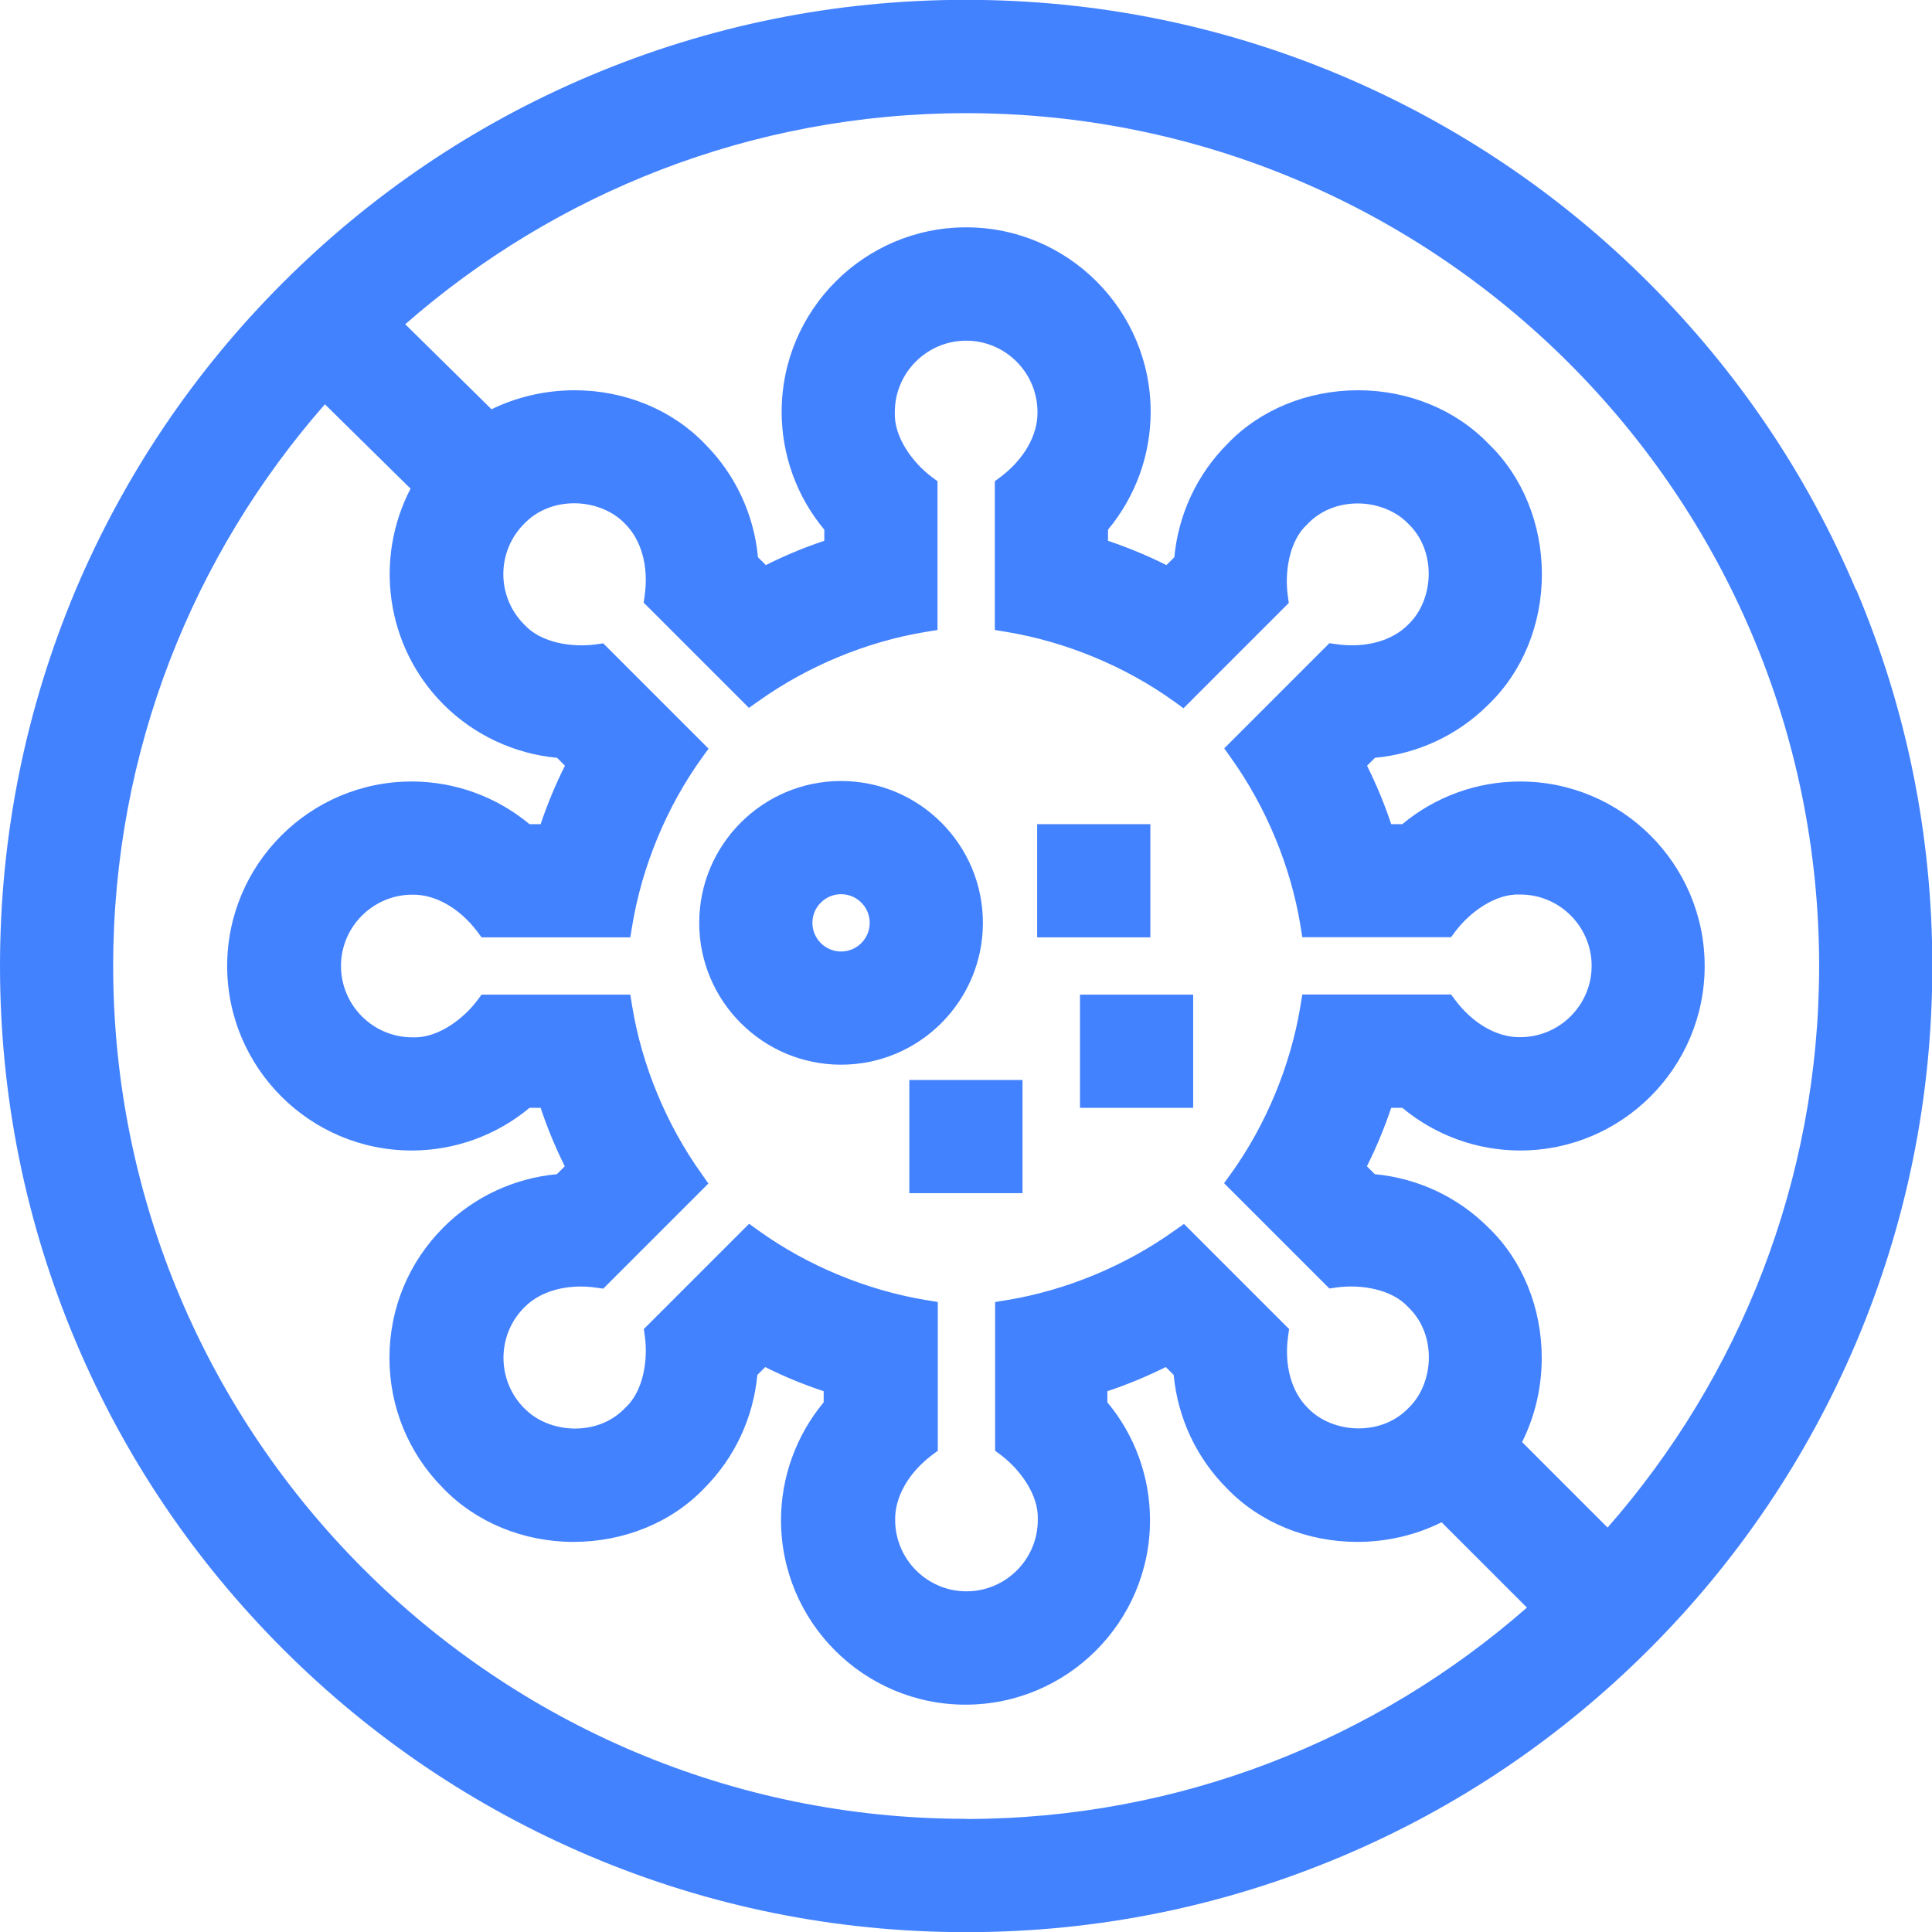
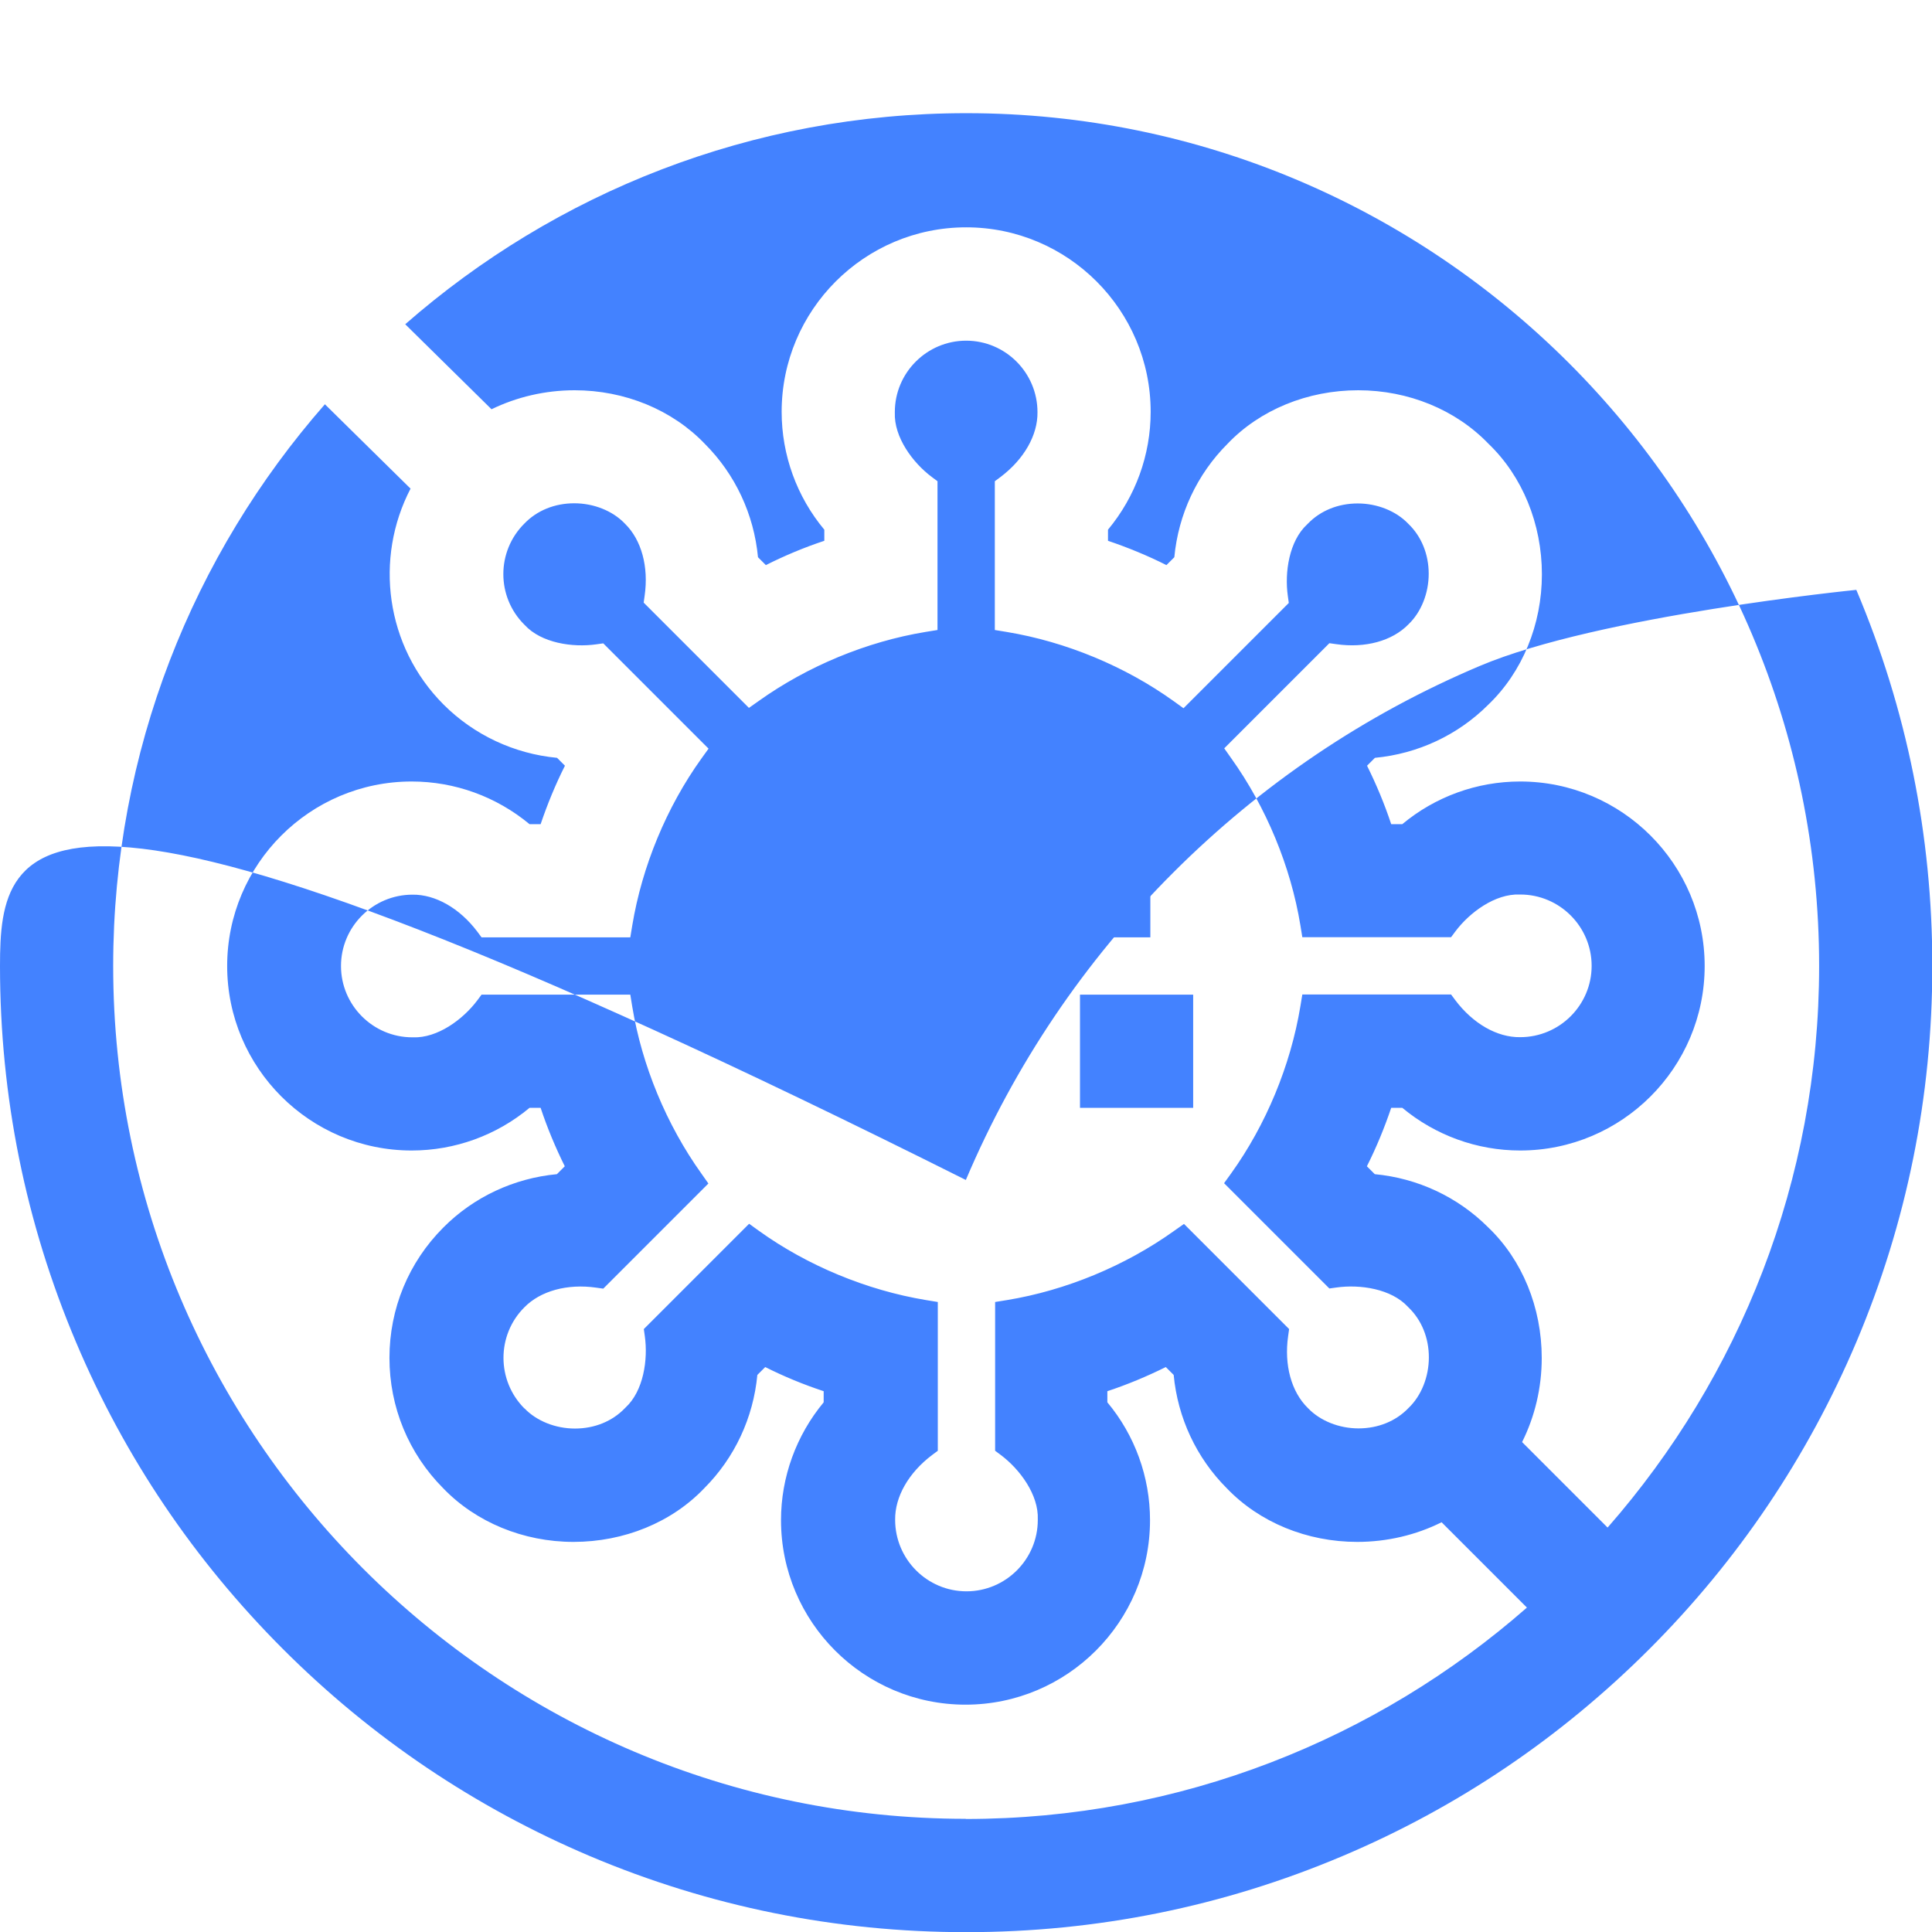
<svg xmlns="http://www.w3.org/2000/svg" id="Capa_1" data-name="Capa 1" viewBox="0 0 120 120">
-   <path d="M115.28,36.64c-3.02-7.15-7.35-13.56-12.86-19.07-5.51-5.51-11.93-9.83-19.07-12.86-7.4-3.13-15.26-4.72-23.36-4.72s-15.96,1.59-23.36,4.72c-7.15,3.02-13.56,7.35-19.07,12.86-5.51,5.51-9.83,11.93-12.86,19.07C1.59,44.04,0,51.9,0,60s1.59,15.96,4.72,23.36c3.02,7.15,7.35,13.56,12.86,19.07s11.93,9.83,19.07,12.86c7.4,3.13,15.26,4.72,23.36,4.72s15.96-1.59,23.36-4.72c7.15-3.02,13.56-7.35,19.07-12.86,5.51-5.51,9.83-11.93,12.86-19.07,3.13-7.4,4.72-15.26,4.72-23.36s-1.59-15.96-4.72-23.36ZM60,112.97c-29.21,0-52.97-23.76-52.97-52.97,0-13.35,4.97-25.56,13.15-34.89l5.32,5.24c-2.25,4.32-1.57,9.78,2.05,13.41,1.89,1.89,4.39,3.06,7.05,3.31l.49.49c-.59,1.17-1.09,2.39-1.51,3.63h-.69c-2.06-1.71-4.64-2.65-7.32-2.65-6.32,0-11.46,5.14-11.46,11.46s5.14,11.46,11.46,11.46c2.68,0,5.27-.94,7.32-2.65h.69c.41,1.24.92,2.46,1.5,3.63l-.49.49c-2.66.25-5.16,1.41-7.05,3.31-2.16,2.16-3.35,5.04-3.35,8.1s1.19,5.94,3.34,8.1c2.03,2.11,4.98,3.33,8.09,3.33h0c3.14,0,6.1-1.21,8.12-3.33,1.89-1.89,3.05-4.38,3.3-7.04l.49-.49c1.17.59,2.39,1.09,3.63,1.5v.69c-1.71,2.06-2.65,4.65-2.65,7.32,0,6.32,5.14,11.46,11.46,11.46h0c6.32,0,11.46-5.14,11.46-11.46,0-2.68-.94-5.27-2.65-7.32v-.69c1.24-.41,2.46-.92,3.63-1.5l.49.49c.25,2.66,1.41,5.15,3.3,7.04,2.03,2.12,4.98,3.33,8.1,3.33,1.86,0,3.66-.43,5.24-1.22l5.3,5.3c-9.32,8.17-21.53,13.13-34.87,13.13ZM46.5,43.98l.61-.43c3.05-2.18,6.73-3.7,10.38-4.3l.74-.12v-9.24l-.35-.26c-1.19-.89-2.36-2.48-2.3-4v-.04c0-2.44,1.99-4.43,4.43-4.43s4.43,1.99,4.43,4.44c.02,1.43-.84,2.93-2.3,4.03l-.35.26v9.24l.73.12c3.69.61,7.37,2.14,10.38,4.3l.61.44,6.54-6.54-.06-.43c-.21-1.47.08-3.42,1.2-4.45l.04-.04c.78-.81,1.88-1.26,3.1-1.26h0c1.21,0,2.38.47,3.13,1.25l.02.02c.81.78,1.26,1.89,1.26,3.1,0,1.21-.47,2.38-1.25,3.13l-.02.02c-1,1.02-2.67,1.48-4.47,1.22l-.43-.06-6.53,6.53.43.61c2.18,3.05,3.7,6.73,4.3,10.38l.12.74h9.24l.26-.35c.89-1.19,2.48-2.36,4-2.3h.04c2.44,0,4.43,1.99,4.43,4.43s-1.99,4.43-4.44,4.43c-1.43.02-2.93-.84-4.03-2.3l-.26-.35h-9.24l-.12.73c-.61,3.69-2.14,7.37-4.3,10.38l-.44.61,6.54,6.54.43-.06c1.48-.21,3.42.08,4.45,1.2l.04.04c.81.78,1.26,1.89,1.26,3.1,0,1.21-.47,2.38-1.25,3.13l-.02.02c-.78.81-1.88,1.26-3.1,1.26h0c-1.21,0-2.38-.47-3.13-1.25l-.02-.02c-1.02-1-1.48-2.67-1.22-4.47l.06-.43-6.53-6.53-.61.43c-3.05,2.18-6.73,3.7-10.38,4.3l-.74.12v9.24l.35.26c1.19.89,2.36,2.48,2.3,4v.04c0,2.44-1.99,4.43-4.43,4.43s-4.43-1.99-4.43-4.44c-.02-1.43.84-2.93,2.3-4.03l.35-.26v-9.24l-.73-.12c-3.69-.61-7.37-2.14-10.38-4.3l-.61-.44-6.54,6.54.06.43c.21,1.47-.08,3.42-1.2,4.45l-.04.04c-.78.81-1.88,1.26-3.1,1.26h0c-1.21,0-2.38-.47-3.13-1.25h-.01c-1.73-1.74-1.73-4.55,0-6.28,1-1.02,2.67-1.48,4.47-1.22l.43.06,6.53-6.53-.43-.61c-2.18-3.05-3.7-6.73-4.3-10.38l-.12-.74h-9.24l-.26.35c-.89,1.19-2.48,2.36-4,2.3h-.04c-2.44,0-4.43-1.99-4.43-4.43s1.99-4.43,4.44-4.43c1.42-.02,2.93.84,4.03,2.3l.26.35h9.24l.12-.73c.61-3.69,2.14-7.37,4.3-10.38l.44-.61-6.54-6.54-.43.06c-1.48.21-3.42-.08-4.45-1.2l-.03-.03c-1.73-1.73-1.73-4.54.01-6.27.78-.81,1.88-1.26,3.1-1.26h0c1.21,0,2.38.47,3.13,1.25l.02.02c1.02,1,1.48,2.67,1.22,4.47l-.06.43,6.53,6.53ZM99.84,94.87l-5.3-5.3c.79-1.58,1.22-3.37,1.22-5.22,0-3.14-1.21-6.1-3.33-8.12-1.89-1.89-4.38-3.05-7.04-3.3l-.49-.49c.59-1.17,1.09-2.39,1.51-3.63h.69c2.06,1.71,4.64,2.65,7.32,2.65,6.32,0,11.46-5.14,11.46-11.46s-5.14-11.46-11.46-11.46c-2.68,0-5.27.94-7.32,2.65h-.69c-.41-1.24-.92-2.46-1.5-3.63l.49-.49c2.66-.25,5.15-1.41,7.04-3.3,2.12-2.03,3.33-4.98,3.33-8.1,0-3.13-1.21-6.09-3.32-8.11-2.03-2.11-4.97-3.32-8.09-3.32h0c-3.14,0-6.1,1.21-8.12,3.33-1.89,1.89-3.05,4.38-3.3,7.04l-.49.49c-1.17-.59-2.39-1.09-3.63-1.51v-.69c1.71-2.06,2.65-4.64,2.65-7.32,0-6.32-5.14-11.46-11.46-11.46s-11.46,5.14-11.46,11.46c0,2.68.94,5.27,2.65,7.32v.69c-1.24.41-2.46.92-3.63,1.51l-.49-.49c-.25-2.66-1.41-5.15-3.3-7.04-2.03-2.12-4.98-3.33-8.09-3.33h0c-1.83,0-3.6.42-5.16,1.18l-5.36-5.28c9.32-8.16,21.52-13.11,34.85-13.11,29.21,0,52.97,23.76,52.97,52.97,0,13.34-4.96,25.54-13.13,34.87Z" fill="#4382ff" />
-   <rect x="56.48" y="67.08" width="7.03" height="7.03" fill="#4382ff" />
+   <path d="M115.28,36.64s-15.96,1.59-23.36,4.72c-7.15,3.02-13.56,7.35-19.07,12.86-5.51,5.51-9.83,11.93-12.86,19.07C1.59,44.04,0,51.9,0,60s1.59,15.96,4.72,23.36c3.02,7.15,7.35,13.56,12.86,19.07s11.93,9.83,19.07,12.86c7.4,3.13,15.26,4.72,23.36,4.72s15.96-1.59,23.36-4.72c7.15-3.02,13.56-7.35,19.07-12.86,5.51-5.51,9.83-11.93,12.86-19.07,3.13-7.4,4.72-15.26,4.72-23.36s-1.59-15.96-4.72-23.36ZM60,112.97c-29.21,0-52.97-23.76-52.97-52.97,0-13.35,4.97-25.56,13.15-34.89l5.32,5.24c-2.25,4.32-1.57,9.78,2.05,13.41,1.89,1.89,4.39,3.06,7.05,3.31l.49.49c-.59,1.17-1.09,2.39-1.51,3.63h-.69c-2.06-1.71-4.64-2.65-7.32-2.65-6.32,0-11.46,5.14-11.46,11.46s5.14,11.46,11.46,11.46c2.68,0,5.27-.94,7.32-2.65h.69c.41,1.24.92,2.46,1.5,3.63l-.49.49c-2.66.25-5.16,1.41-7.05,3.31-2.16,2.16-3.35,5.04-3.35,8.1s1.19,5.94,3.34,8.1c2.03,2.11,4.98,3.33,8.09,3.33h0c3.14,0,6.1-1.21,8.12-3.33,1.89-1.89,3.05-4.38,3.3-7.04l.49-.49c1.17.59,2.39,1.09,3.63,1.5v.69c-1.71,2.06-2.65,4.65-2.65,7.32,0,6.32,5.14,11.46,11.46,11.46h0c6.32,0,11.46-5.14,11.46-11.46,0-2.68-.94-5.27-2.65-7.32v-.69c1.24-.41,2.46-.92,3.63-1.5l.49.49c.25,2.66,1.41,5.15,3.3,7.04,2.03,2.12,4.98,3.33,8.1,3.33,1.86,0,3.66-.43,5.24-1.22l5.3,5.3c-9.32,8.17-21.53,13.13-34.87,13.13ZM46.5,43.98l.61-.43c3.05-2.18,6.73-3.7,10.38-4.3l.74-.12v-9.24l-.35-.26c-1.19-.89-2.36-2.48-2.3-4v-.04c0-2.44,1.99-4.43,4.43-4.43s4.43,1.99,4.43,4.44c.02,1.43-.84,2.93-2.3,4.03l-.35.26v9.24l.73.12c3.69.61,7.37,2.14,10.38,4.3l.61.44,6.54-6.54-.06-.43c-.21-1.47.08-3.42,1.2-4.45l.04-.04c.78-.81,1.88-1.26,3.1-1.26h0c1.21,0,2.38.47,3.13,1.25l.02.02c.81.78,1.26,1.89,1.26,3.1,0,1.21-.47,2.38-1.25,3.13l-.02.02c-1,1.02-2.67,1.48-4.47,1.22l-.43-.06-6.53,6.53.43.61c2.18,3.05,3.7,6.73,4.3,10.38l.12.74h9.24l.26-.35c.89-1.19,2.48-2.36,4-2.3h.04c2.44,0,4.43,1.99,4.43,4.43s-1.99,4.43-4.44,4.43c-1.43.02-2.93-.84-4.03-2.3l-.26-.35h-9.24l-.12.73c-.61,3.69-2.14,7.37-4.3,10.38l-.44.61,6.54,6.54.43-.06c1.48-.21,3.42.08,4.45,1.2l.04.04c.81.78,1.26,1.89,1.26,3.1,0,1.21-.47,2.38-1.25,3.13l-.02.02c-.78.81-1.88,1.26-3.1,1.26h0c-1.21,0-2.38-.47-3.13-1.25l-.02-.02c-1.02-1-1.48-2.67-1.22-4.47l.06-.43-6.53-6.53-.61.43c-3.05,2.18-6.73,3.7-10.38,4.3l-.74.12v9.24l.35.26c1.19.89,2.36,2.48,2.3,4v.04c0,2.44-1.99,4.43-4.43,4.43s-4.43-1.99-4.43-4.44c-.02-1.43.84-2.93,2.3-4.03l.35-.26v-9.24l-.73-.12c-3.69-.61-7.37-2.14-10.38-4.3l-.61-.44-6.54,6.54.06.43c.21,1.47-.08,3.42-1.2,4.45l-.04.04c-.78.81-1.88,1.26-3.1,1.26h0c-1.21,0-2.38-.47-3.13-1.25h-.01c-1.73-1.74-1.73-4.55,0-6.28,1-1.02,2.67-1.48,4.47-1.22l.43.06,6.53-6.53-.43-.61c-2.18-3.05-3.7-6.73-4.3-10.38l-.12-.74h-9.24l-.26.35c-.89,1.19-2.48,2.36-4,2.3h-.04c-2.44,0-4.43-1.99-4.43-4.43s1.99-4.43,4.44-4.43c1.42-.02,2.93.84,4.03,2.3l.26.35h9.24l.12-.73c.61-3.69,2.14-7.37,4.3-10.38l.44-.61-6.54-6.54-.43.06c-1.48.21-3.42-.08-4.45-1.2l-.03-.03c-1.73-1.73-1.73-4.54.01-6.27.78-.81,1.88-1.26,3.1-1.26h0c1.21,0,2.38.47,3.13,1.25l.02.02c1.02,1,1.48,2.67,1.22,4.47l-.06.43,6.53,6.53ZM99.84,94.87l-5.3-5.3c.79-1.58,1.22-3.37,1.22-5.22,0-3.14-1.21-6.1-3.33-8.12-1.89-1.89-4.38-3.05-7.04-3.3l-.49-.49c.59-1.17,1.09-2.39,1.51-3.63h.69c2.06,1.71,4.64,2.65,7.32,2.65,6.32,0,11.46-5.14,11.46-11.46s-5.14-11.46-11.46-11.46c-2.68,0-5.27.94-7.32,2.65h-.69c-.41-1.24-.92-2.46-1.5-3.63l.49-.49c2.66-.25,5.15-1.41,7.04-3.3,2.12-2.03,3.33-4.98,3.33-8.1,0-3.13-1.21-6.09-3.32-8.11-2.03-2.11-4.97-3.32-8.09-3.32h0c-3.14,0-6.1,1.21-8.12,3.33-1.89,1.89-3.05,4.38-3.3,7.04l-.49.49c-1.17-.59-2.39-1.09-3.63-1.51v-.69c1.71-2.06,2.65-4.64,2.65-7.32,0-6.32-5.14-11.46-11.46-11.46s-11.46,5.14-11.46,11.46c0,2.68.94,5.27,2.65,7.32v.69c-1.24.41-2.46.92-3.63,1.51l-.49-.49c-.25-2.66-1.41-5.15-3.3-7.04-2.03-2.12-4.98-3.33-8.09-3.33h0c-1.83,0-3.6.42-5.16,1.18l-5.36-5.28c9.32-8.16,21.52-13.11,34.85-13.11,29.21,0,52.97,23.76,52.97,52.97,0,13.34-4.96,25.54-13.13,34.87Z" fill="#4382ff" />
  <rect x="67.08" y="61.78" width="7.03" height="7.03" fill="#4382ff" />
  <rect x="64.42" y="51.19" width="7.03" height="7.03" fill="#4382ff" />
  <path d="M52.24,66.13c4.86,0,8.81-3.95,8.81-8.81s-3.95-8.81-8.81-8.81-8.81,3.95-8.81,8.81,3.95,8.81,8.81,8.81ZM50.46,57.32c0-.98.8-1.78,1.78-1.78s1.78.8,1.78,1.78-.8,1.78-1.78,1.78-1.78-.8-1.78-1.78Z" fill="#4382ff" />
</svg>